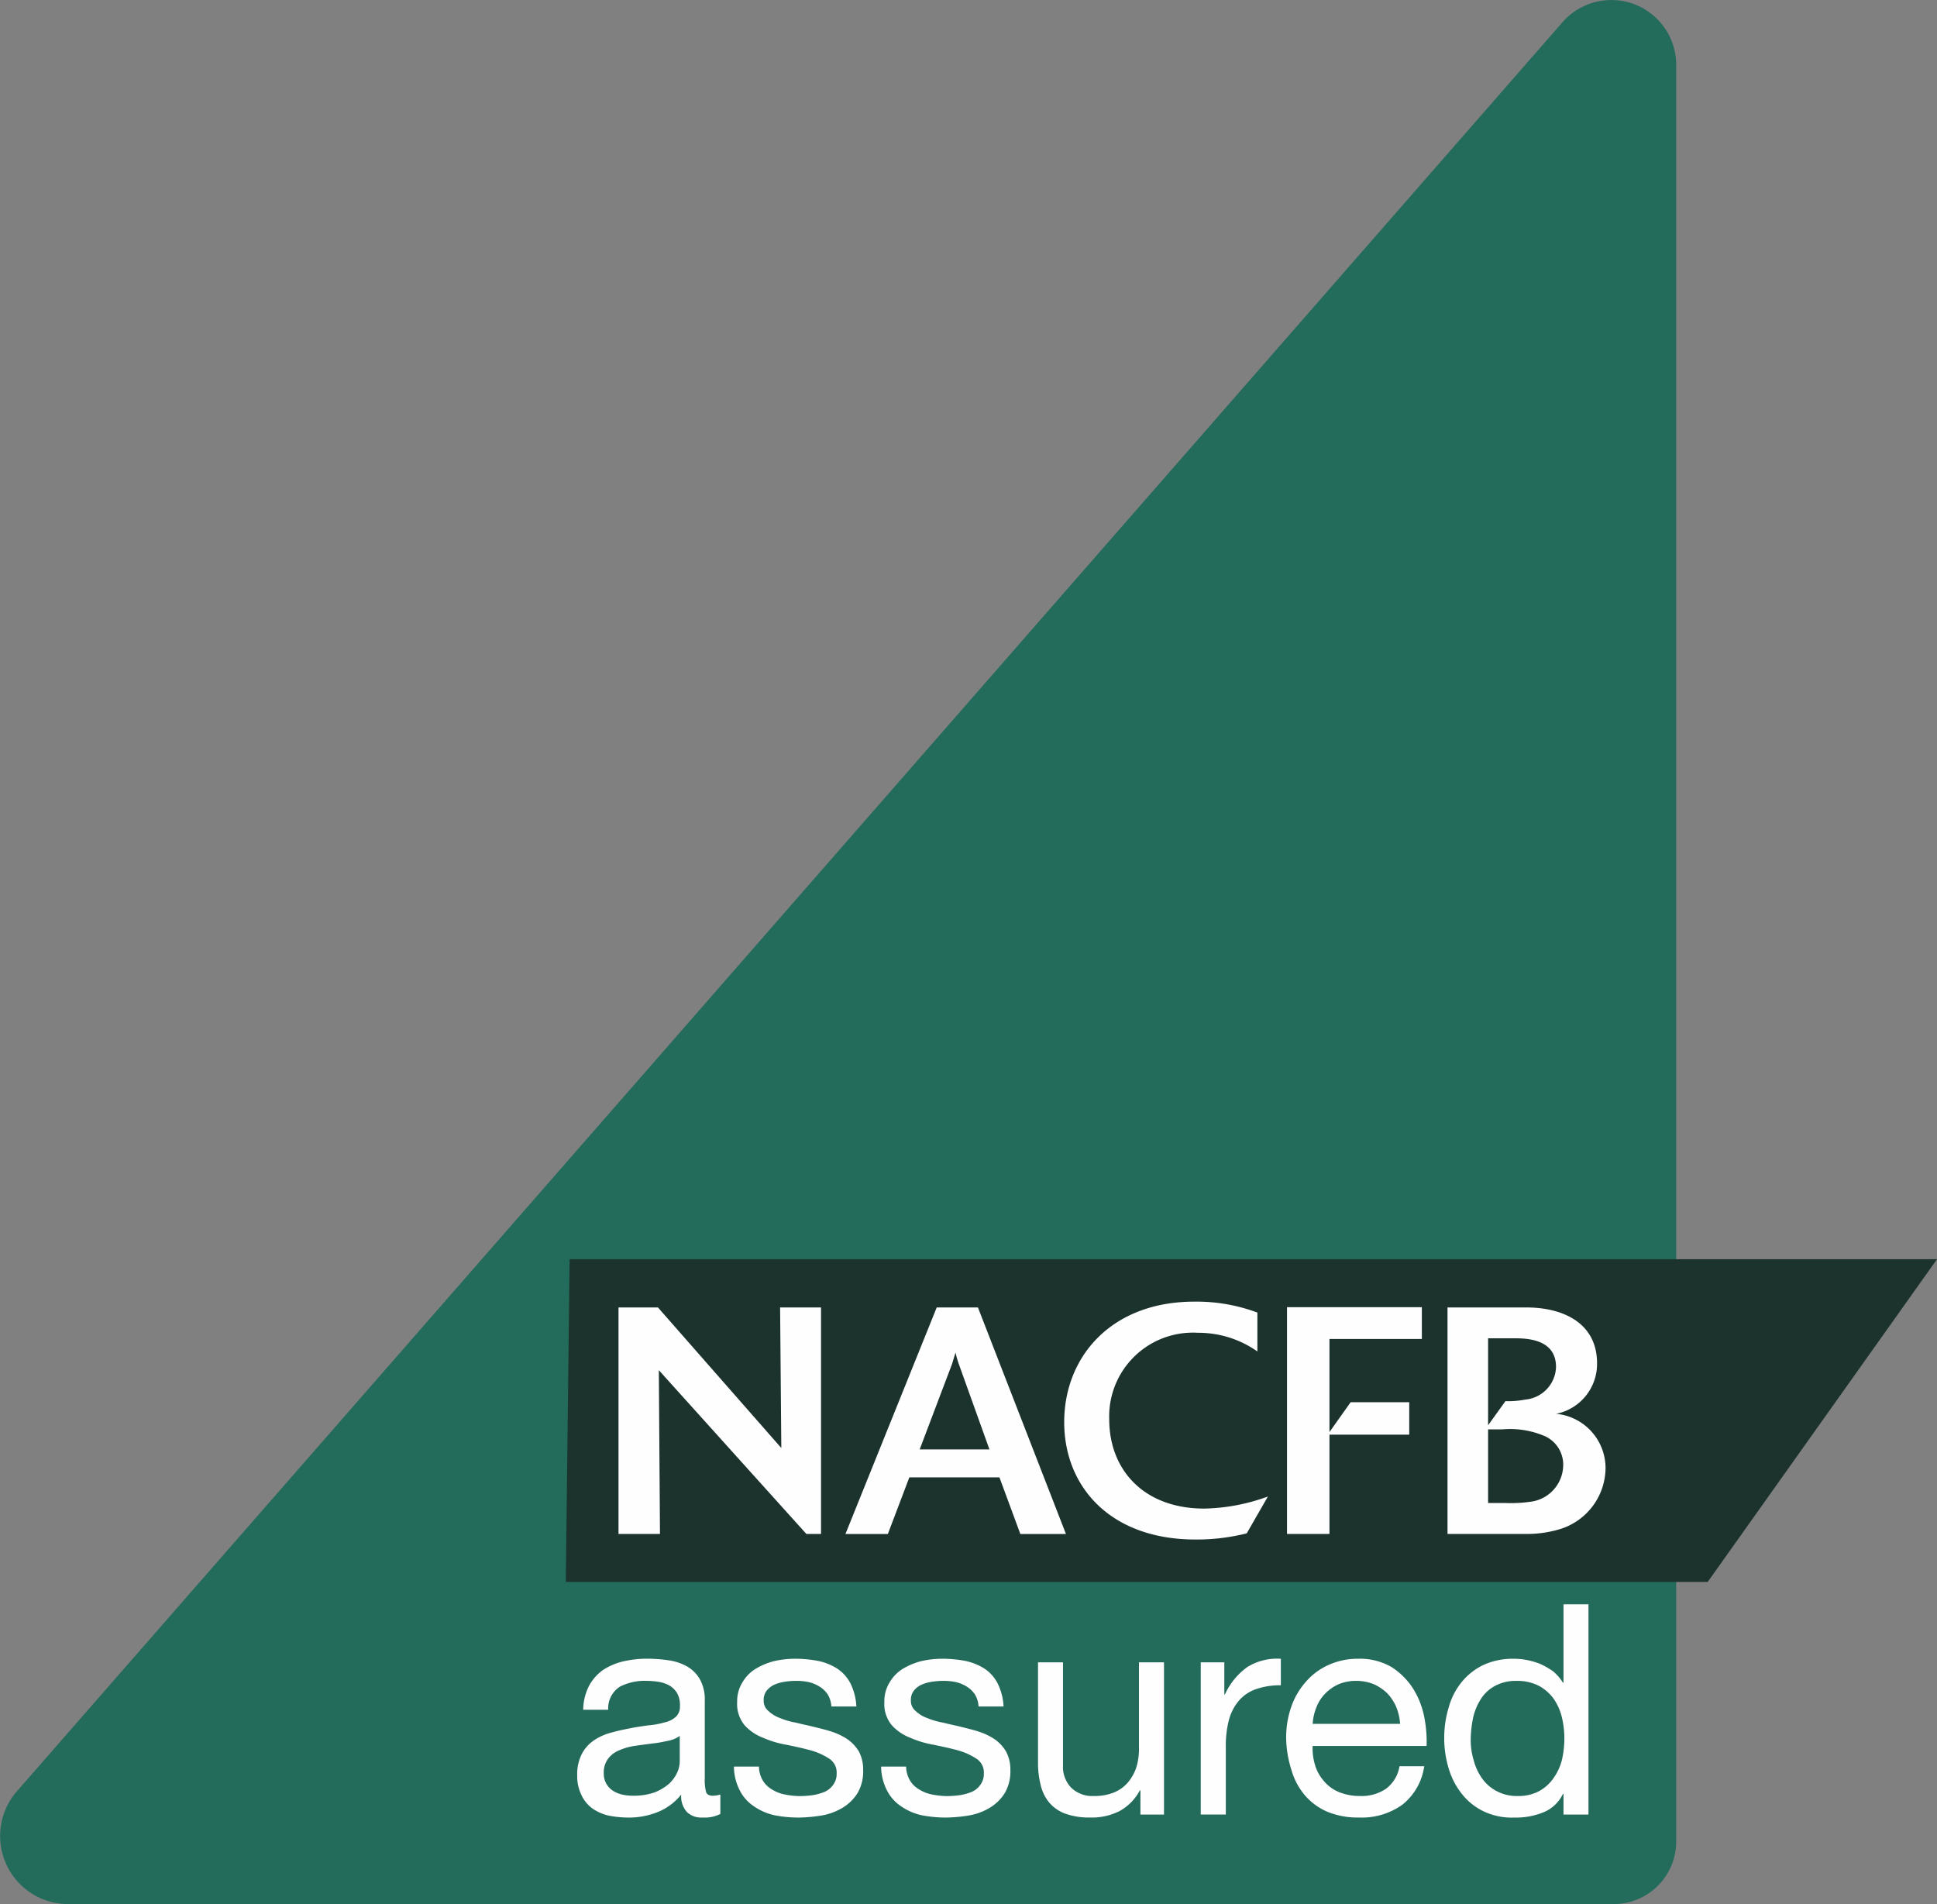
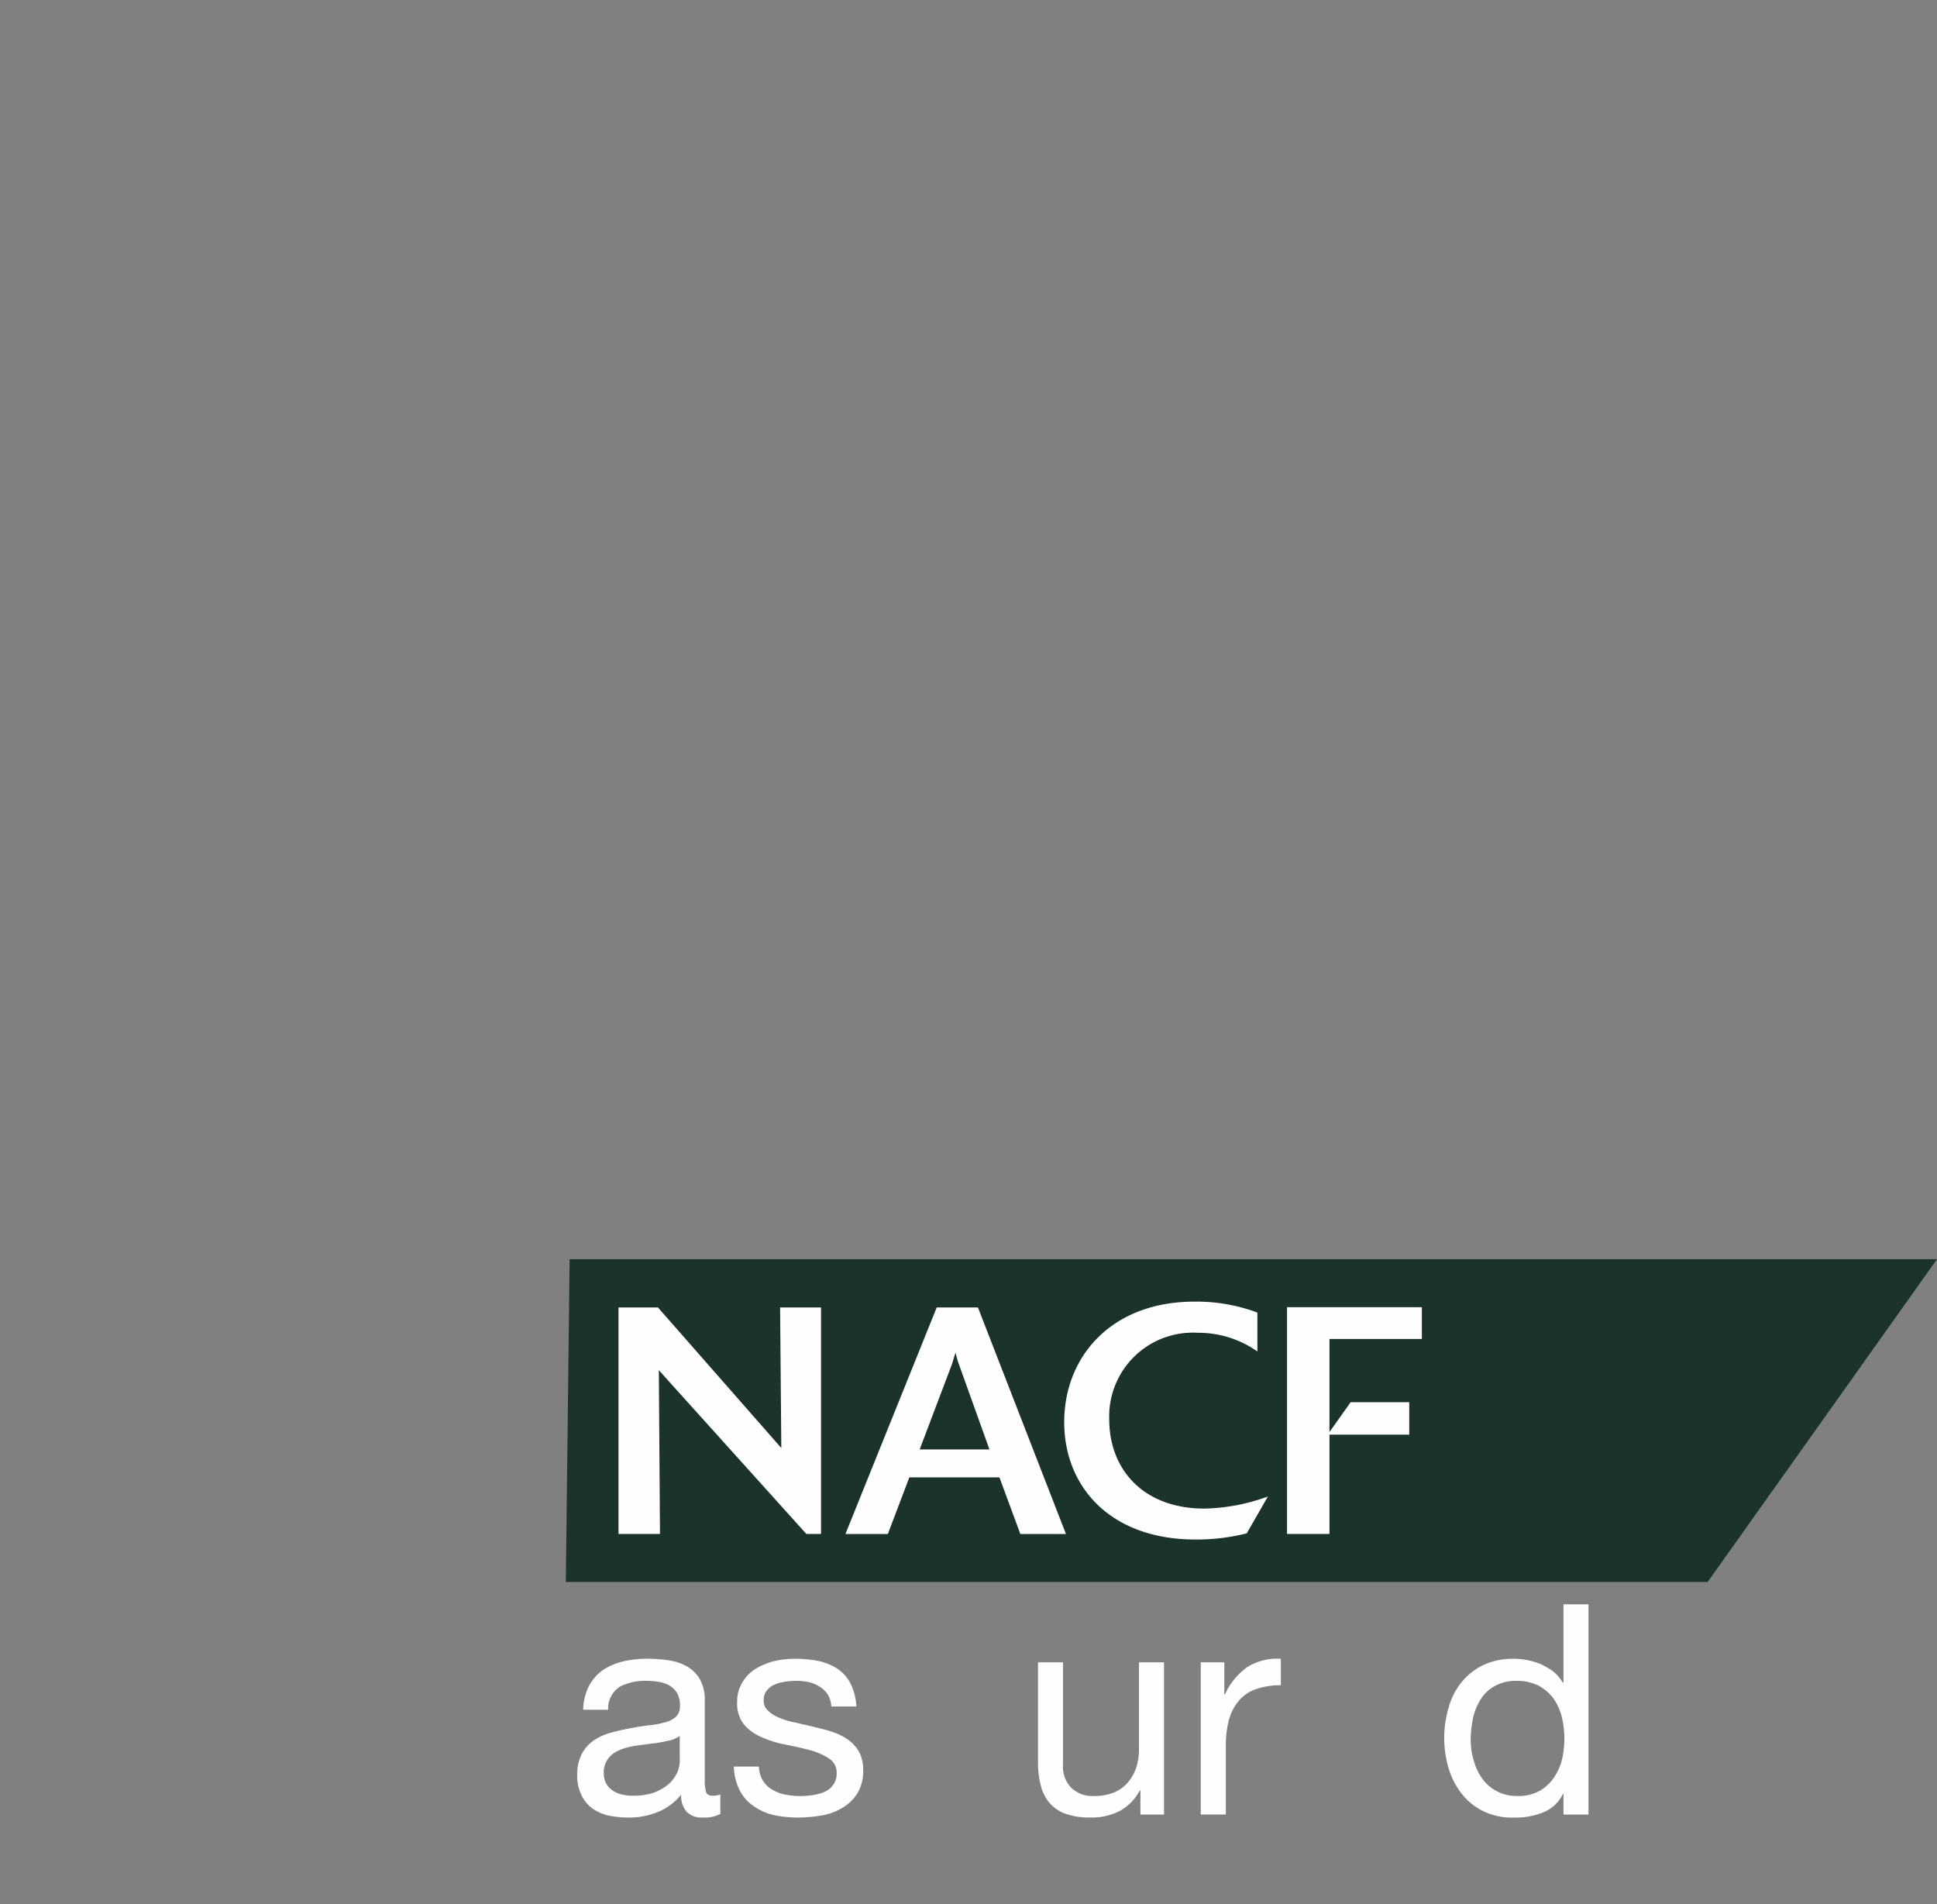
<svg xmlns="http://www.w3.org/2000/svg" width="125.423" height="123.271" viewBox="0 0 125.423 123.271">
  <rect x="0" y="0" width="125.423" height="123.271" fill="#808080" stroke="none" />
  <g id="Group_144" data-name="Group 144" transform="translate(-969.4 -8388.729)">
    <g id="Group_143" data-name="Group 143" transform="translate(-560 -360.565)">
-       <path id="Path_44" data-name="Path 44" d="M74.824,88.284H-25.229a4.407,4.407,0,0,1-3.28-7.36L71.526-33.555a4.2,4.2,0,0,1,7.357,2.766V84.222a4.052,4.052,0,0,1-4.059,4.062" transform="translate(1559.053 8784.281)" fill="#236b5b" />
      <path id="Path_46" data-name="Path 46" d="M0,14.964H73.938L88.786-5.93H.247Z" transform="translate(1566.037 8836.745)" fill="#1c332d" />
      <path id="Path_47" data-name="Path 47" d="M4.752,4.764h0a1.854,1.854,0,0,1-.173.726,2.284,2.284,0,0,1-.532.722,3.289,3.289,0,0,1-.934.553,4.141,4.141,0,0,1-1.374.211A3.047,3.047,0,0,1,1.017,6.9a1.837,1.837,0,0,1-.592-.247,1.315,1.315,0,0,1-.419-.44,1.292,1.292,0,0,1-.173-.687,1.459,1.459,0,0,1,.285-.951,1.671,1.671,0,0,1,.708-.536,3.835,3.835,0,0,1,.99-.285c.359-.056.743-.1,1.106-.152a8.239,8.239,0,0,0,1.029-.173,1.893,1.893,0,0,0,.8-.324ZM7.38,6.9h0a1.763,1.763,0,0,1-.493.078c-.247,0-.4-.1-.437-.268a2.92,2.92,0,0,1-.078-.839V.818A2.667,2.667,0,0,0,6.048-.574a2.234,2.234,0,0,0-.86-.839,3.417,3.417,0,0,0-1.18-.381,9.969,9.969,0,0,0-1.335-.1,6.86,6.86,0,0,0-1.561.169,4.148,4.148,0,0,0-1.318.553A3,3,0,0,0-1.122-.137,3.5,3.5,0,0,0-1.5,1.41H.118A1.673,1.673,0,0,1,.865-.077,3.527,3.527,0,0,1,2.578-.461,5.544,5.544,0,0,1,3.36-.4a2.179,2.179,0,0,1,.7.229,1.435,1.435,0,0,1,.514.493,1.6,1.6,0,0,1,.19.86.88.88,0,0,1-.268.687,1.518,1.518,0,0,1-.722.359,5.005,5.005,0,0,1-1.046.19c-.4.06-.839.116-1.279.211-.419.078-.821.173-1.219.285a3.635,3.635,0,0,0-1.068.5,2.416,2.416,0,0,0-.761.877,2.884,2.884,0,0,0-.289,1.371,2.766,2.766,0,0,0,.268,1.258,2.242,2.242,0,0,0,.687.86,2.945,2.945,0,0,0,1.046.476,6.614,6.614,0,0,0,1.258.134A4.969,4.969,0,0,0,3.3,8.044,3.72,3.72,0,0,0,4.847,6.9a1.506,1.506,0,0,0,.381,1.145,1.327,1.327,0,0,0,.994.342A2.226,2.226,0,0,0,7.38,8.157Z" transform="translate(1568.663 8858.573)" fill="#fefefe" />
      <path id="Path_48" data-name="Path 48" d="M1.337,5.64h0a1.663,1.663,0,0,0,.61.592,2.413,2.413,0,0,0,.842.324,5.245,5.245,0,0,0,.951.1,6.606,6.606,0,0,0,.8-.056,3.4,3.4,0,0,0,.782-.211,1.309,1.309,0,0,0,.571-.458,1.156,1.156,0,0,0,.229-.743,1.052,1.052,0,0,0-.476-.951,4.214,4.214,0,0,0-1.18-.536c-.479-.134-1.011-.247-1.564-.363a6.492,6.492,0,0,1-1.543-.458,3.1,3.1,0,0,1-1.2-.817A2.149,2.149,0,0,1-.319.57,2.328,2.328,0,0,1,.023-.709a2.518,2.518,0,0,1,.856-.877A4.427,4.427,0,0,1,2.063-2.08a6.009,6.009,0,0,1,1.3-.155A7.917,7.917,0,0,1,4.9-2.1a3.7,3.7,0,0,1,1.258.5,2.545,2.545,0,0,1,.856.955A3.757,3.757,0,0,1,7.4.855H5.78a1.663,1.663,0,0,0-.247-.8A1.718,1.718,0,0,0,5-.442a2.281,2.281,0,0,0-.7-.285,3.869,3.869,0,0,0-.8-.078,5.075,5.075,0,0,0-.726.056,2.673,2.673,0,0,0-.687.194,1.352,1.352,0,0,0-.493.381A.957.957,0,0,0,1.4.453a.831.831,0,0,0,.3.687,2.1,2.1,0,0,0,.743.458,4.9,4.9,0,0,0,1.029.3c.384.1.765.173,1.145.268.4.1.8.19,1.2.324a4.159,4.159,0,0,1,1.029.5,2.61,2.61,0,0,1,.729.8,2.492,2.492,0,0,1,.264,1.184,2.762,2.762,0,0,1-.363,1.487,2.887,2.887,0,0,1-.972.951,3.889,3.889,0,0,1-1.353.5,10.107,10.107,0,0,1-1.5.134,8.239,8.239,0,0,1-1.564-.152A3.76,3.76,0,0,1,.767,7.317,2.683,2.683,0,0,1-.149,6.288,3.437,3.437,0,0,1-.53,4.745H1.091a1.819,1.819,0,0,0,.247.895" transform="translate(1577.451 8858.918)" fill="#fefefe" />
-       <path id="Path_49" data-name="Path 49" d="M1.337,5.64h0a1.663,1.663,0,0,0,.61.592,2.413,2.413,0,0,0,.842.324,5.245,5.245,0,0,0,.951.1,6.606,6.606,0,0,0,.8-.056,3.4,3.4,0,0,0,.782-.211,1.309,1.309,0,0,0,.571-.458,1.156,1.156,0,0,0,.229-.743,1.052,1.052,0,0,0-.476-.951,4.214,4.214,0,0,0-1.18-.536c-.479-.134-1.011-.247-1.564-.363a6.492,6.492,0,0,1-1.543-.458,3.1,3.1,0,0,1-1.2-.817A2.149,2.149,0,0,1-.319.57,2.328,2.328,0,0,1,.023-.709a2.518,2.518,0,0,1,.856-.877A4.427,4.427,0,0,1,2.063-2.08a6.009,6.009,0,0,1,1.3-.155A7.892,7.892,0,0,1,4.9-2.1a3.7,3.7,0,0,1,1.258.5,2.545,2.545,0,0,1,.856.955A3.757,3.757,0,0,1,7.4.855H5.78a1.663,1.663,0,0,0-.247-.8A1.718,1.718,0,0,0,5-.442a2.281,2.281,0,0,0-.7-.285,3.869,3.869,0,0,0-.8-.078,5.075,5.075,0,0,0-.726.056,2.6,2.6,0,0,0-.687.194,1.352,1.352,0,0,0-.493.381A.957.957,0,0,0,1.4.453a.831.831,0,0,0,.3.687,2.068,2.068,0,0,0,.743.458,4.9,4.9,0,0,0,1.029.3c.384.1.765.173,1.145.268.4.1.8.19,1.2.324a4.159,4.159,0,0,1,1.029.5,2.6,2.6,0,0,1,.726.8,2.45,2.45,0,0,1,.268,1.184,2.762,2.762,0,0,1-.363,1.487,2.887,2.887,0,0,1-.972.951,3.889,3.889,0,0,1-1.353.5,10.107,10.107,0,0,1-1.5.134,8.239,8.239,0,0,1-1.564-.152A3.76,3.76,0,0,1,.767,7.317,2.683,2.683,0,0,1-.149,6.288,3.437,3.437,0,0,1-.53,4.745H1.091a1.819,1.819,0,0,0,.247.895" transform="translate(1586.982 8858.918)" fill="#fefefe" />
      <path id="Path_50" data-name="Path 50" d="M4.749,7.058h0V5.494H4.71A3.266,3.266,0,0,1,3.4,6.829a3.937,3.937,0,0,1-1.885.419A4.542,4.542,0,0,1-.113,7,2.487,2.487,0,0,1-1.16,6.276a2.743,2.743,0,0,1-.553-1.142,5.8,5.8,0,0,1-.169-1.452V-2.8H-.265v6.67A1.944,1.944,0,0,0,.271,5.324a1.968,1.968,0,0,0,1.466.532,3.358,3.358,0,0,0,1.3-.229,2.377,2.377,0,0,0,.9-.648,2.918,2.918,0,0,0,.55-.99A4.045,4.045,0,0,0,4.654,2.77V-2.8H6.275V7.058Z" transform="translate(1598.495 8859.712)" fill="#fefefe" />
      <path id="Path_51" data-name="Path 51" d="M1.093.165h0V2.244h.039A4.436,4.436,0,0,1,2.583.471a3.666,3.666,0,0,1,2.17-.536V1.652a4.706,4.706,0,0,0-1.66.268,2.546,2.546,0,0,0-1.1.782,3.236,3.236,0,0,0-.613,1.237,6.589,6.589,0,0,0-.19,1.7V10.02H-.433V.165Z" transform="translate(1607.583 8856.748)" fill="#fefefe" />
-       <path id="Path_52" data-name="Path 52" d="M5.38,6.773h0A4.506,4.506,0,0,1,2.6,7.594a5.161,5.161,0,0,1-2.04-.363A3.978,3.978,0,0,1-.913,6.163a4.367,4.367,0,0,1-.874-1.638,7.094,7.094,0,0,1-.345-2.079A6,6,0,0,1-1.787.385,4.8,4.8,0,0,1-.818-1.236,4.2,4.2,0,0,1,.651-2.3,4.533,4.533,0,0,1,2.5-2.684a4.1,4.1,0,0,1,2.192.536A4.6,4.6,0,0,1,6.085-.757a5.457,5.457,0,0,1,.722,1.829A8.291,8.291,0,0,1,6.962,2.96H-.416A3.622,3.622,0,0,0-.265,4.18,2.666,2.666,0,0,0,.292,5.208a2.477,2.477,0,0,0,.969.726A3.476,3.476,0,0,0,2.653,6.2a2.781,2.781,0,0,0,1.695-.479,2.278,2.278,0,0,0,.86-1.448h1.6a3.859,3.859,0,0,1-1.427,2.5M5,.445H5a3.018,3.018,0,0,0-.592-.9,3.117,3.117,0,0,0-.877-.588,3.1,3.1,0,0,0-1.124-.211,2.932,2.932,0,0,0-1.124.211A2.8,2.8,0,0,0,.4-.433,2.649,2.649,0,0,0-.169.445,3.5,3.5,0,0,0-.416,1.53H5.246A3.5,3.5,0,0,0,5,.445" transform="translate(1614.812 8859.367)" fill="#fefefe" />
      <path id="Path_53" data-name="Path 53" d="M5.531,9.748h0V8.412H5.493A2.4,2.4,0,0,1,4.235,9.6a4.719,4.719,0,0,1-1.889.342,4.233,4.233,0,0,1-1.98-.4A3.955,3.955,0,0,1-1.047,8.412,4.813,4.813,0,0,1-1.9,6.774,6.768,6.768,0,0,1-2.192,4.79,6.768,6.768,0,0,1-1.9,2.807a4.437,4.437,0,0,1,.839-1.638A4.107,4.107,0,0,1,.345.062a4.553,4.553,0,0,1,1.966-.4,4.268,4.268,0,0,1,.817.074,5.127,5.127,0,0,1,.877.25,5.377,5.377,0,0,1,.839.476,3.059,3.059,0,0,1,.648.743h.039v-5.07H7.149V9.748ZM-.282,6.239h0A3.552,3.552,0,0,0,.271,7.422a2.655,2.655,0,0,0,.951.817,2.76,2.76,0,0,0,1.353.307,2.813,2.813,0,0,0,1.392-.324A2.715,2.715,0,0,0,4.9,7.366a3.52,3.52,0,0,0,.536-1.184,6.394,6.394,0,0,0,.152-1.353A5.889,5.889,0,0,0,5.419,3.42a3.591,3.591,0,0,0-.536-1.184A2.849,2.849,0,0,0,3.911,1.4a3.071,3.071,0,0,0-1.43-.307,2.822,2.822,0,0,0-1.392.328,2.449,2.449,0,0,0-.913.856,3.721,3.721,0,0,0-.5,1.219A7.228,7.228,0,0,0-.476,4.907,4.48,4.48,0,0,0-.282,6.239" transform="translate(1625.107 8857.022)" fill="#fefefe" />
      <path id="Path_55" data-name="Path 55" d="M9.392,10.5H8.441L-1.111-.1l.074,10.6H-3.722V-4.162h2.554l7.988,9.1-.078-9.1h2.65Z" transform="translate(1573.171 8838.101)" fill="#fefefe" />
      <path id="Path_56" data-name="Path 56" d="M6.677,6.581h0L4.714,1.109a5.4,5.4,0,0,1-.229-.8c-.155.479-.173.571-.229.743L2.16,6.581Zm4.954,5.475H8.678L7.325,8.392H1.49L.1,12.056H-2.646L3.263-2.608H5.933" transform="translate(1586.79 8836.548)" fill="#fefefe" />
      <path id="Path_57" data-name="Path 57" d="M8.466,10.747h0a13.261,13.261,0,0,1-3.319.4c-5.507,0-8.5-3.411-8.5-7.6,0-4.235,3.051-7.8,8.428-7.8a11.231,11.231,0,0,1,4.08.708v2.516A6.634,6.634,0,0,0,5.3-2.237,5.42,5.42,0,0,0-.438,3.369c0,3.259,2.23,5.775,6.155,5.775a12.593,12.593,0,0,0,4.119-.782" transform="translate(1601.662 8837.816)" fill="#fefefe" />
-       <path id="Path_58" data-name="Path 58" d="M1.882,9.067H3.006a8.928,8.928,0,0,0,1.582-.078A2.412,2.412,0,0,0,6.745,6.646,2.026,2.026,0,0,0,5.6,4.757,5.7,5.7,0,0,0,2.8,4.3H1.882Zm0-5.035h0L3.006,2.471a5.672,5.672,0,0,0,1.275-.1,2.19,2.19,0,0,0,2-2.1c0-1.522-1.3-1.867-2.593-1.867H1.882ZM-.746-3.593H4.381c2.248,0,4.556.934,4.556,3.622a3.292,3.292,0,0,1-2.65,3.263,3.53,3.53,0,0,1,3.2,3.527,4.175,4.175,0,0,1-3.1,3.981,7.4,7.4,0,0,1-2.174.268H-.746" transform="translate(1623.874 8837.533)" fill="#fefefe" />
      <path id="Path_60" data-name="Path 60" d="M6.253,1.474h0V-.584H-2.478V14.094H.27V7.668H5.436v-2.1H1.641L.27,7.5V1.474" transform="translate(1615.214 8834.507)" fill="#fefefe" />
    </g>
  </g>
</svg>